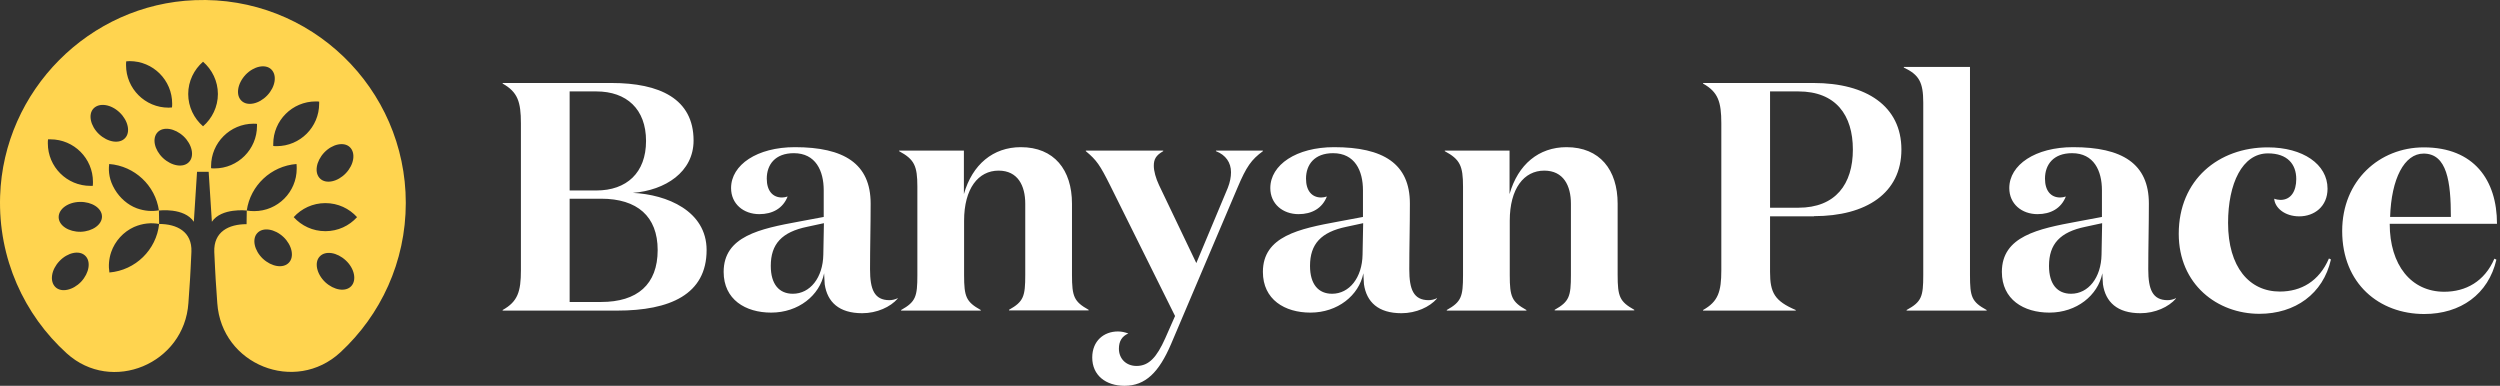
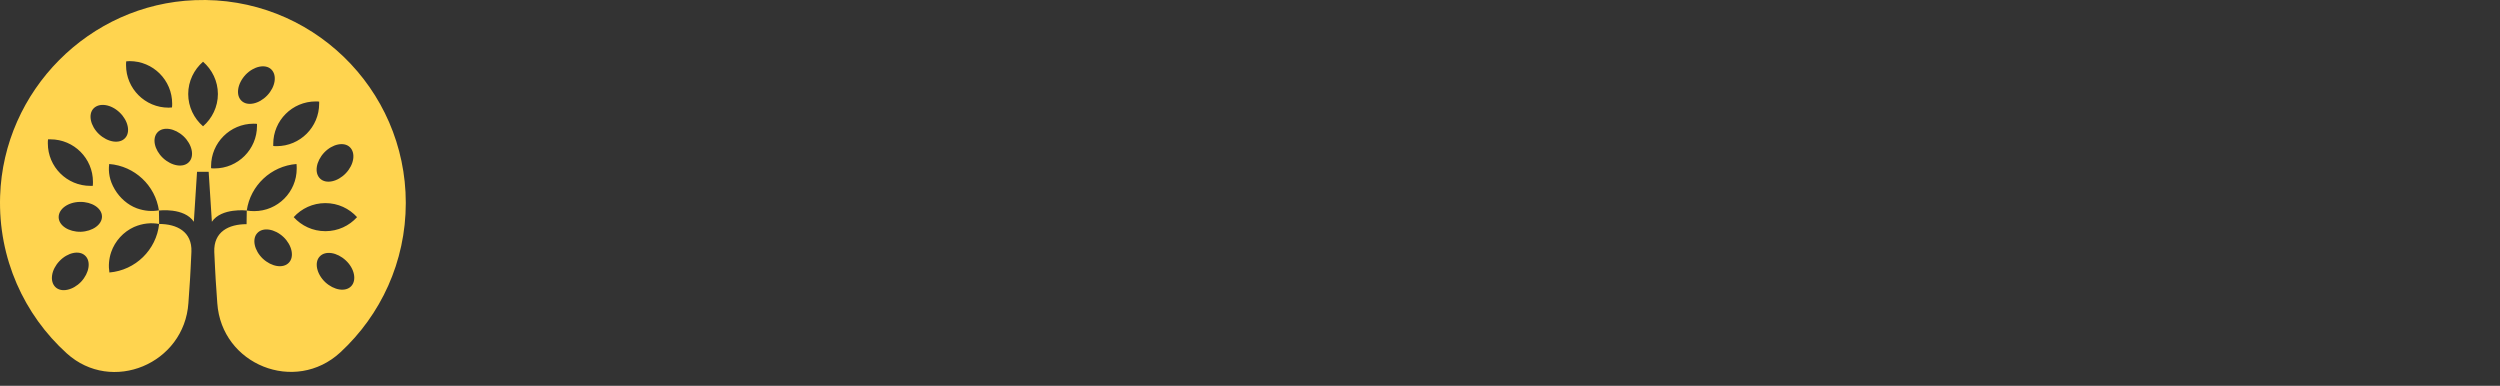
<svg xmlns="http://www.w3.org/2000/svg" width="324" height="50" viewBox="0 0 324 50" fill="none">
  <rect x="0" y="0" width="324" height="50" fill="#333333" stroke="none" />
-   <path d="M309.758 28.117C309.914 23.153 311.603 19.904 314.098 19.904C317.139 19.904 317.633 23.569 317.633 28.117H309.758ZM314.124 19.099C308.381 19.099 303.547 23.387 303.547 29.936C303.547 36.771 308.355 40.696 314.176 40.696C318.906 40.696 322.493 38.123 323.533 33.653L323.273 33.523C321.999 36.486 319.556 37.811 316.775 37.811C312.487 37.811 309.706 34.354 309.706 29.001H323.61C323.61 23.335 320.622 19.099 314.124 19.099ZM293.93 19.878C296.451 19.878 297.595 21.282 297.595 23.205C297.595 24.764 296.919 25.908 295.542 25.908C295.334 25.908 294.996 25.856 294.736 25.752C294.814 26.921 296.088 28.039 297.985 28.039C299.934 28.039 301.649 26.765 301.649 24.452C301.649 21.282 298.453 19.099 293.904 19.099C287.537 19.099 282.365 23.283 282.365 30.3C282.365 36.875 287.381 40.67 292.813 40.67C297.439 40.67 301.078 38.097 302.091 33.627L301.831 33.497C300.558 36.46 298.219 37.785 295.464 37.785C291.513 37.785 288.758 34.614 288.758 28.897C288.758 23.777 290.604 19.878 293.93 19.878ZM272.437 28.923L272.359 33.003C272.307 35.992 270.644 38.071 268.409 38.071C266.641 38.071 265.55 36.849 265.55 34.458C265.55 31.625 266.979 30.066 270.28 29.39L272.437 28.923ZM282.001 38.643C281.715 38.799 281.273 38.903 280.936 38.903C278.96 38.903 278.415 37.499 278.415 34.9C278.415 32.067 278.493 29.416 278.493 26.376C278.493 21.204 275.036 19.073 268.669 19.073C263.783 19.073 260.404 21.36 260.404 24.374C260.404 26.428 262.015 27.753 264.068 27.753C265.784 27.753 267.135 26.999 267.733 25.466C267.473 25.544 267.265 25.596 267.005 25.596C265.784 25.596 265.03 24.712 265.03 23.153C265.03 21.334 266.122 19.852 268.539 19.852C271.372 19.852 272.411 22.139 272.411 24.66V28.117L269.214 28.715C264.146 29.65 259.442 30.612 259.442 35.238C259.442 38.825 262.275 40.514 265.602 40.514C269.136 40.514 271.891 38.279 272.463 35.42C272.463 35.706 272.541 36.694 272.541 36.849C272.879 39.136 274.386 40.592 277.401 40.592C279.298 40.592 281.066 39.786 282.001 38.695V38.643ZM255.336 8.677H246.733V8.755C248.709 9.69 249.254 10.652 249.254 13.303V35.654C249.254 38.435 249.046 39.111 247.097 40.176V40.254H257.467V40.176C255.518 39.111 255.31 38.461 255.31 35.654V8.677H255.336ZM229.398 26.921V11.848H233.063C237.923 11.848 240.132 14.914 240.132 19.384C240.132 23.855 237.897 26.921 233.063 26.921H229.398ZM235.09 28.013C241.873 28.013 246.422 25.024 246.422 19.384C246.422 13.745 241.873 10.756 235.038 10.756H220.718V10.834C222.667 11.925 223.083 13.199 223.083 15.98V35.03C223.083 37.811 222.667 39.084 220.718 40.176V40.254H232.725V40.176C229.996 39.007 229.398 37.941 229.398 35.238V28.039H235.09V28.013ZM187.243 19.514V19.592C189.219 20.658 189.608 21.49 189.608 24.192V35.654C189.608 38.435 189.4 39.111 187.503 40.176V40.254H197.821V40.176C195.924 39.111 195.664 38.461 195.664 35.654V28.611C195.664 24.426 197.509 22.113 200.134 22.113C202.629 22.113 203.591 24.063 203.591 26.402V35.628C203.591 38.409 203.383 39.084 201.486 40.15V40.228H211.803V40.15C209.906 39.084 209.646 38.435 209.646 35.628V26.402C209.646 22.009 207.333 19.073 203.019 19.073C199.432 19.073 196.73 21.308 195.638 25.154V19.514H187.243ZM176.666 28.923L176.588 33.003C176.536 35.992 174.872 38.071 172.637 38.071C170.87 38.071 169.778 36.849 169.778 34.458C169.778 31.625 171.208 30.066 174.508 29.39L176.666 28.923ZM186.23 38.643C185.944 38.799 185.502 38.903 185.164 38.903C183.189 38.903 182.643 37.499 182.643 34.9C182.643 32.067 182.721 29.416 182.721 26.376C182.721 21.204 179.265 19.073 172.897 19.073C168.011 19.073 164.632 21.36 164.632 24.374C164.632 26.428 166.244 27.753 168.297 27.753C170.012 27.753 171.364 26.999 171.962 25.466C171.702 25.544 171.494 25.596 171.234 25.596C170.012 25.596 169.259 24.712 169.259 23.153C169.259 21.334 170.35 19.852 172.767 19.852C175.6 19.852 176.64 22.139 176.64 24.66V28.117L173.443 28.715C168.375 29.65 163.671 30.612 163.671 35.238C163.671 38.825 166.504 40.514 169.83 40.514C173.365 40.514 176.12 38.279 176.692 35.42C176.692 35.706 176.77 36.694 176.77 36.849C177.107 39.136 178.615 40.592 181.63 40.592C183.527 40.592 185.294 39.786 186.23 38.695V38.643ZM151.014 43.841C149.922 46.284 148.909 47.427 147.297 47.427C145.946 47.427 145.01 46.492 145.01 45.192C145.01 44.23 145.4 43.581 146.232 43.217C145.764 43.061 145.4 42.957 144.88 42.957C143.061 42.957 141.554 44.178 141.554 46.336C141.554 48.649 143.321 50 145.738 50C148.467 50 150.208 48.233 151.768 44.594L160.37 24.348C161.54 21.568 162.189 20.684 163.671 19.592V19.514H157.589V19.592C158.863 20.086 159.539 21.074 159.539 22.321C159.539 22.945 159.409 23.621 159.123 24.348L155.042 34.094L150.208 23.985C149.792 23.101 149.533 22.165 149.533 21.49C149.533 20.658 149.792 20.138 150.754 19.592V19.514H140.722V19.592C142.126 20.762 142.541 21.36 143.893 24.063L152.287 40.956L151.014 43.841ZM116.526 19.514V19.592C118.501 20.658 118.891 21.49 118.891 24.192V35.654C118.891 38.435 118.683 39.111 116.786 40.176V40.254H127.104V40.176C125.206 39.111 124.946 38.461 124.946 35.654V28.611C124.946 24.426 126.792 22.113 129.417 22.113C131.912 22.113 132.873 24.063 132.873 26.402V35.628C132.873 38.409 132.665 39.084 130.768 40.15V40.228H141.086V40.15C139.189 39.084 138.929 38.435 138.929 35.628V26.402C138.929 22.009 136.616 19.073 132.301 19.073C128.715 19.073 126.012 21.308 124.92 25.154V19.514H116.526ZM106.78 28.923L106.702 33.003C106.65 35.992 104.986 38.071 102.751 38.071C100.984 38.071 99.892 36.849 99.892 34.458C99.892 31.625 101.322 30.066 104.623 29.39L106.78 28.923ZM116.344 38.643C116.058 38.799 115.616 38.903 115.278 38.903C113.303 38.903 112.757 37.499 112.757 34.9C112.757 32.067 112.835 29.416 112.835 26.376C112.835 21.204 109.379 19.073 103.011 19.073C98.125 19.073 94.747 21.36 94.747 24.374C94.747 26.428 96.358 27.753 98.411 27.753C100.126 27.753 101.478 26.999 102.076 25.466C101.816 25.544 101.608 25.596 101.348 25.596C100.126 25.596 99.373 24.712 99.373 23.153C99.373 21.334 100.464 19.852 102.881 19.852C105.714 19.852 106.754 22.139 106.754 24.66V28.117L103.557 28.715C98.489 29.65 93.785 30.612 93.785 35.238C93.785 38.825 96.618 40.514 99.945 40.514C103.479 40.514 106.234 38.279 106.806 35.42C106.806 35.706 106.884 36.694 106.884 36.849C107.222 39.136 108.729 40.592 111.744 40.592C113.641 40.592 115.408 39.786 116.344 38.695V38.643ZM73.825 39.163V25.752H77.905C82.584 25.752 85.234 28.039 85.234 32.405C85.234 36.875 82.584 39.136 77.905 39.136H73.825V39.163ZM73.825 24.66V11.848H77.282C81.206 11.848 83.727 14.135 83.727 18.267C83.727 22.399 81.206 24.686 77.282 24.686H73.825V24.66ZM79.985 40.254C86.846 40.254 91.576 38.149 91.576 32.405C91.576 27.337 86.43 25.206 82.012 24.998C86.222 24.66 89.887 22.295 89.887 18.215C89.887 12.783 85.468 10.756 79.257 10.756H65.144V10.834C67.094 11.925 67.51 13.199 67.51 15.98V35.03C67.51 37.811 67.094 39.084 65.144 40.176V40.254H79.985Z" fill="white" />
  <path d="M45.522 37.083C44.794 37.862 43.286 37.628 42.143 36.563C41.026 35.497 40.714 33.99 41.441 33.236C42.169 32.456 43.676 32.69 44.82 33.756C45.938 34.795 46.249 36.303 45.522 37.083ZM46.275 28.142C45.262 29.26 43.806 29.961 42.169 29.961C40.532 29.961 39.076 29.26 38.063 28.142C39.076 27.024 40.532 26.323 42.169 26.323C43.806 26.323 45.262 27.024 46.275 28.142ZM44.82 22.45C43.754 23.568 42.247 23.88 41.493 23.152C40.714 22.424 40.947 20.917 42.013 19.773C43.079 18.656 44.586 18.344 45.34 19.072C46.119 19.825 45.886 21.333 44.82 22.45ZM41.363 13.432C41.363 16.473 38.894 18.942 35.853 18.942C35.698 18.942 35.542 18.942 35.412 18.916C35.412 18.838 35.412 18.76 35.412 18.656C35.412 15.615 37.881 13.146 40.922 13.146C41.077 13.146 41.233 13.146 41.363 13.172C41.363 13.25 41.363 13.328 41.363 13.432ZM34.632 12.366C33.566 13.484 32.059 13.796 31.305 13.068C30.526 12.34 30.76 10.833 31.825 9.69C32.891 8.572 34.398 8.26 35.152 8.988C35.931 9.741 35.698 11.249 34.632 12.366ZM32.865 16.031C33.021 16.031 33.177 16.031 33.307 16.057C33.307 16.135 33.307 16.213 33.307 16.317C33.307 19.358 30.838 21.827 27.797 21.827C27.641 21.827 27.485 21.827 27.355 21.801C27.355 21.723 27.355 21.645 27.355 21.541C27.355 18.5 29.824 16.031 32.865 16.031ZM28.239 12.184C28.239 13.848 27.485 15.355 26.315 16.369C25.146 15.355 24.392 13.848 24.392 12.184C24.392 10.521 25.146 9.014 26.315 8C27.485 9.014 28.239 10.521 28.239 12.184ZM23.794 17.668C24.912 18.734 25.224 20.241 24.496 20.995C23.768 21.775 22.261 21.541 21.117 20.475C20 19.41 19.688 17.928 20.416 17.148C21.143 16.369 22.651 16.603 23.794 17.668ZM22.313 13.432C22.313 13.588 22.313 13.77 22.287 13.926C22.131 13.926 22.001 13.952 21.845 13.952C18.804 13.952 16.335 11.483 16.335 8.442C16.335 8.286 16.335 8.104 16.361 7.948C16.517 7.948 16.647 7.922 16.803 7.922C19.844 7.922 22.313 10.391 22.313 13.432ZM15.504 14.575C16.621 15.641 16.933 17.148 16.206 17.902C15.478 18.682 13.97 18.448 12.827 17.382C11.709 16.317 11.397 14.809 12.125 14.056C12.879 13.276 14.386 13.51 15.504 14.575ZM12.047 23.568C12.047 23.75 12.047 23.906 12.021 24.088C11.917 24.088 11.813 24.088 11.709 24.088C8.668 24.088 6.199 21.619 6.199 18.578C6.199 18.396 6.199 18.24 6.225 18.058C6.329 18.058 6.433 18.058 6.537 18.058C9.578 18.058 12.047 20.527 12.047 23.568ZM7.707 33.834C8.772 32.716 10.28 32.404 11.034 33.132C11.813 33.86 11.579 35.367 10.514 36.511C9.448 37.628 7.941 37.94 7.187 37.212C6.407 36.459 6.641 34.951 7.707 33.834ZM10.462 30.039C8.902 30.065 7.629 29.234 7.603 28.168C7.577 27.102 8.798 26.193 10.358 26.167C11.917 26.141 13.191 26.973 13.217 28.038C13.243 29.104 11.995 29.987 10.462 30.039ZM37.439 34.042C36.711 34.821 35.204 34.587 34.06 33.522C32.943 32.456 32.631 30.949 33.359 30.195C34.086 29.416 35.594 29.649 36.737 30.715C37.855 31.781 38.167 33.288 37.439 34.042ZM52.591 26.297C52.591 11.431 40.246 -0.576 25.25 0.021C11.579 0.541 0.456 11.743 0.014 25.413C-0.246 33.496 3.133 40.799 8.643 45.789C14.49 51.091 23.898 47.14 24.418 39.266L24.626 36.225C24.626 36.225 24.782 33.444 24.808 32.638C24.912 30.013 22.911 29.026 20.624 29.026C20.26 32.378 17.557 35.029 14.178 35.315C14.048 34.483 14.1 33.574 14.412 32.664C14.906 31.235 15.998 30.039 17.375 29.416C18.518 28.922 19.61 28.844 20.624 29.026L20.598 27.258C19.714 27.414 18.752 27.362 17.739 26.998C16.543 26.557 15.53 25.647 14.88 24.555C14.178 23.386 14.022 22.268 14.152 21.255C17.453 21.515 20.13 24.036 20.598 27.284C20.598 27.284 23.872 26.869 25.12 28.74L25.536 22.268H26.289H27.043L27.459 28.74C28.706 26.895 31.981 27.284 31.981 27.284C32.449 24.036 35.126 21.515 38.426 21.255C38.453 21.463 38.453 21.645 38.453 21.853C38.453 24.893 35.983 27.362 32.943 27.362C32.605 27.362 32.293 27.336 31.981 27.284L31.955 29.052C29.668 29.052 27.667 30.013 27.771 32.664C27.797 33.47 27.953 36.251 27.953 36.251L28.161 39.292C28.706 47.27 38.245 51.091 44.118 45.659C49.342 40.825 52.591 33.938 52.591 26.297Z" fill="#FFD44F" />
</svg>